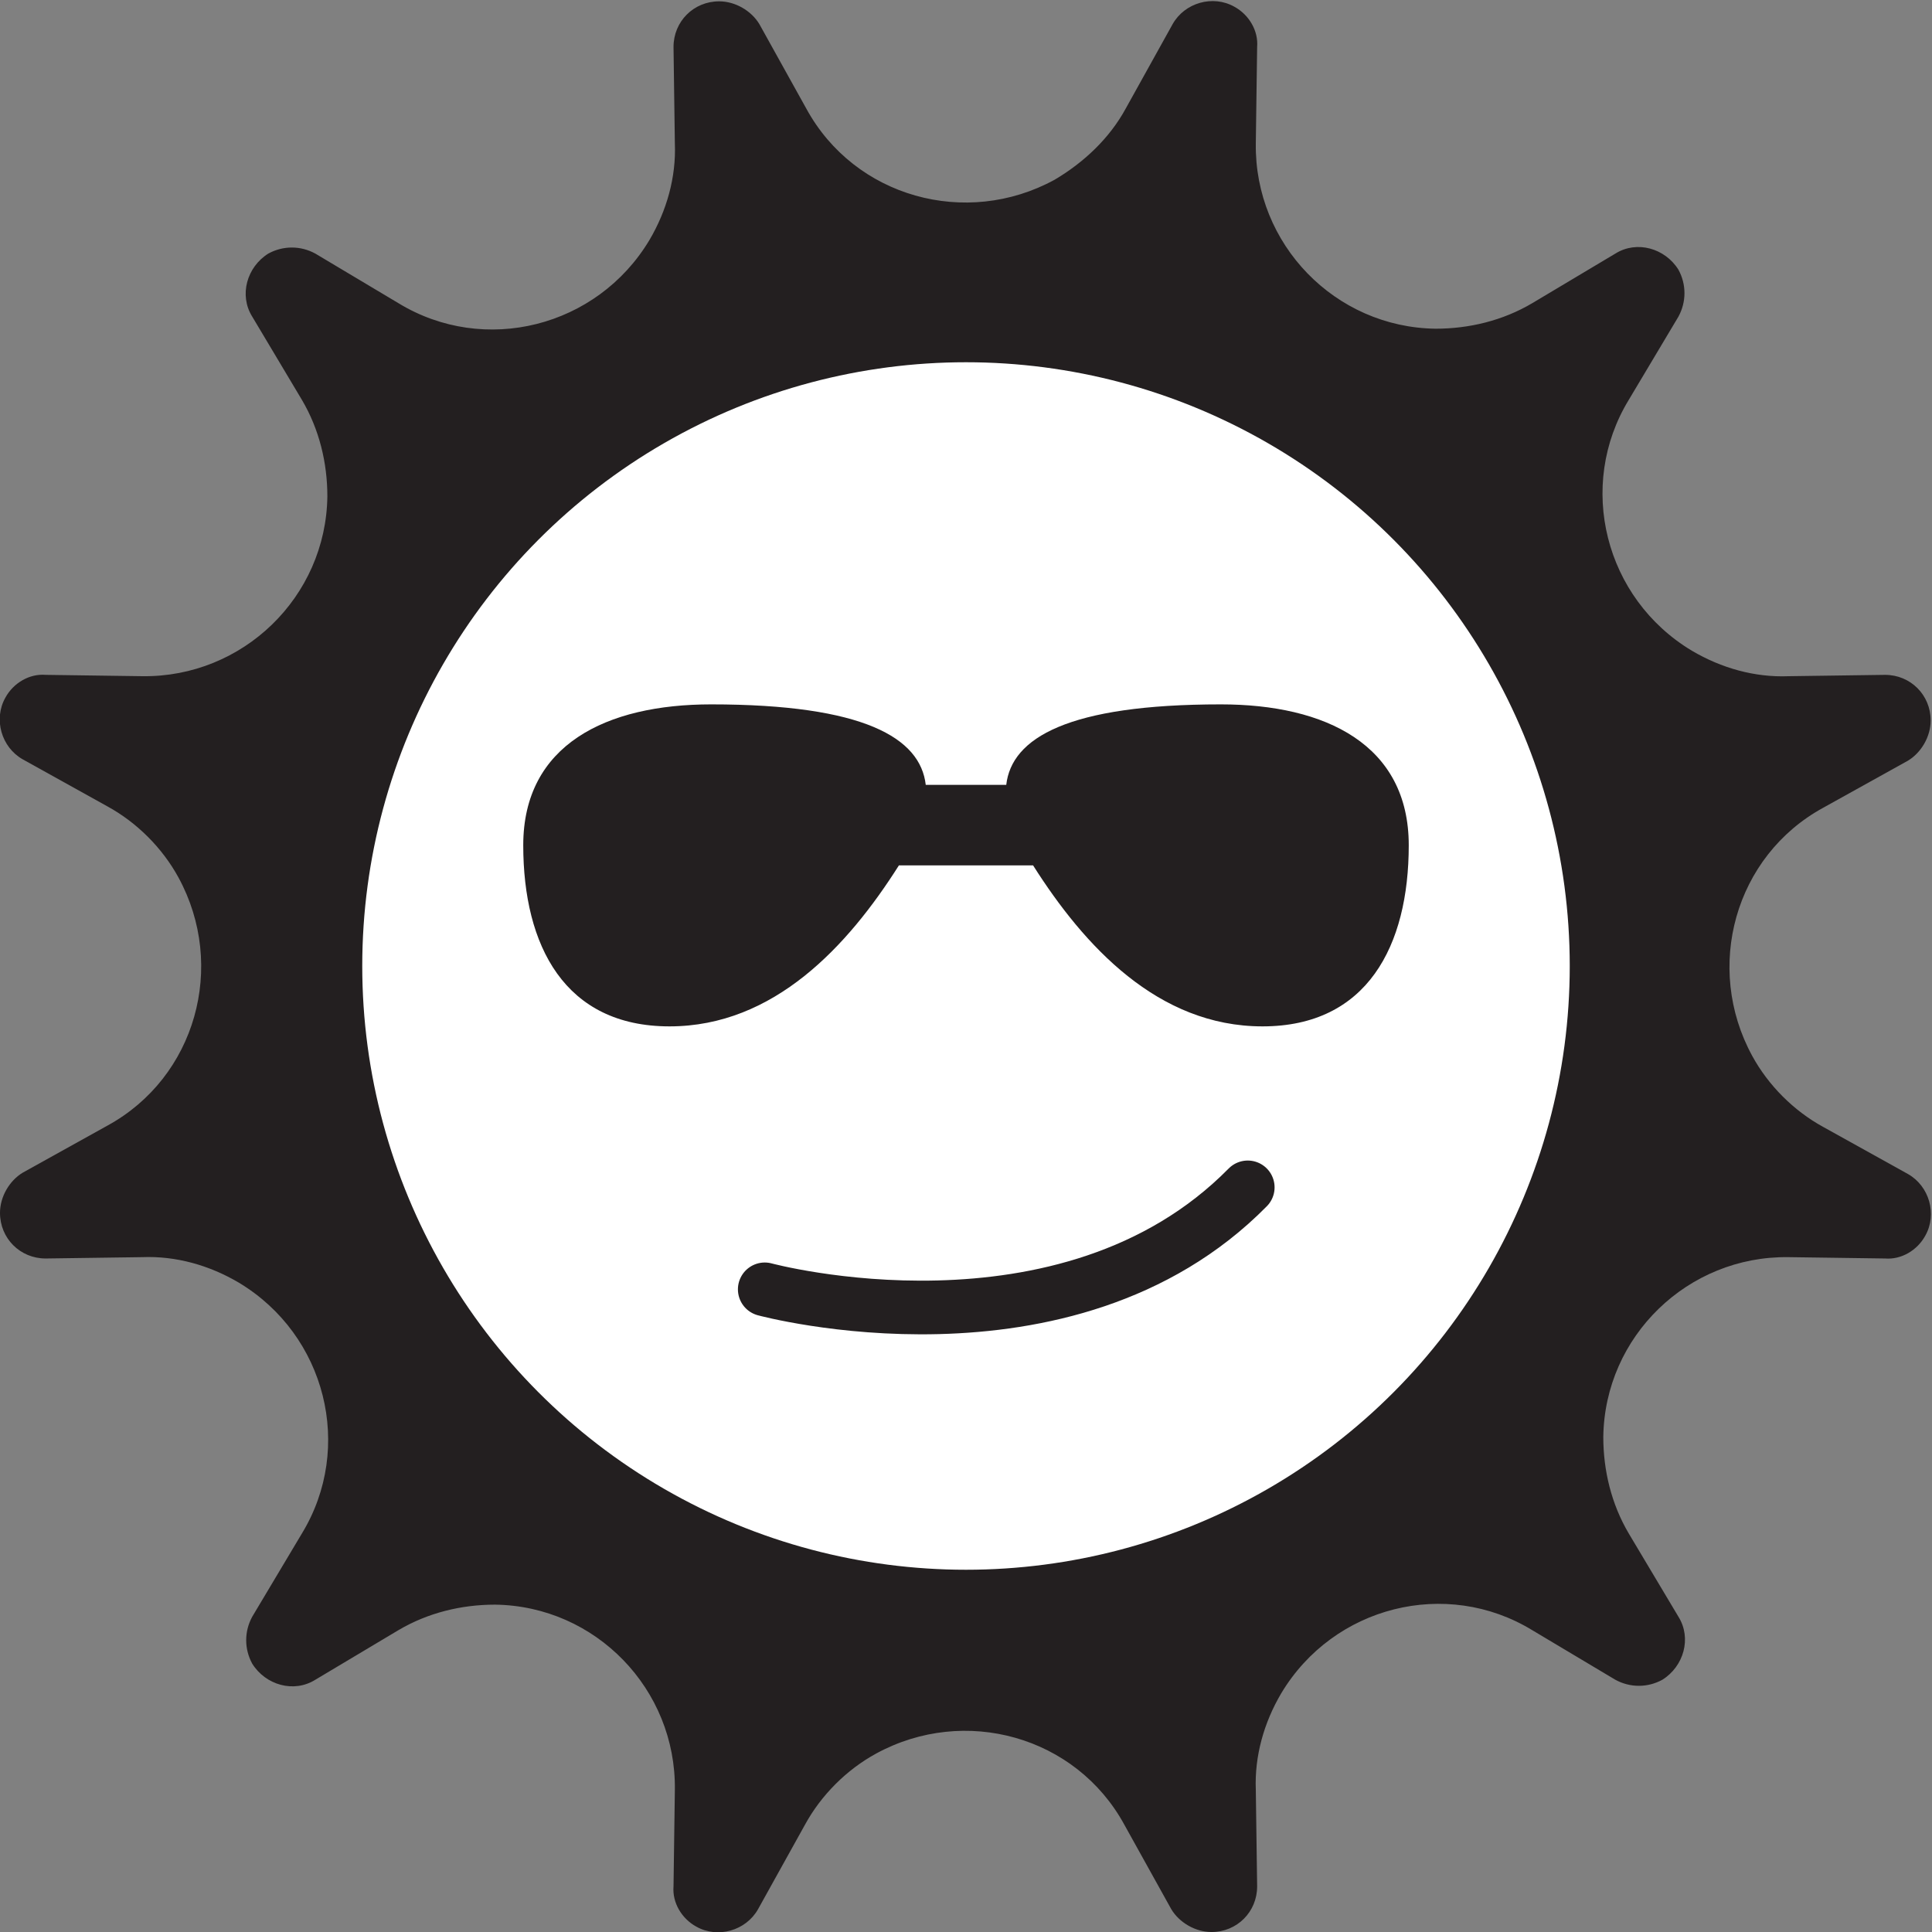
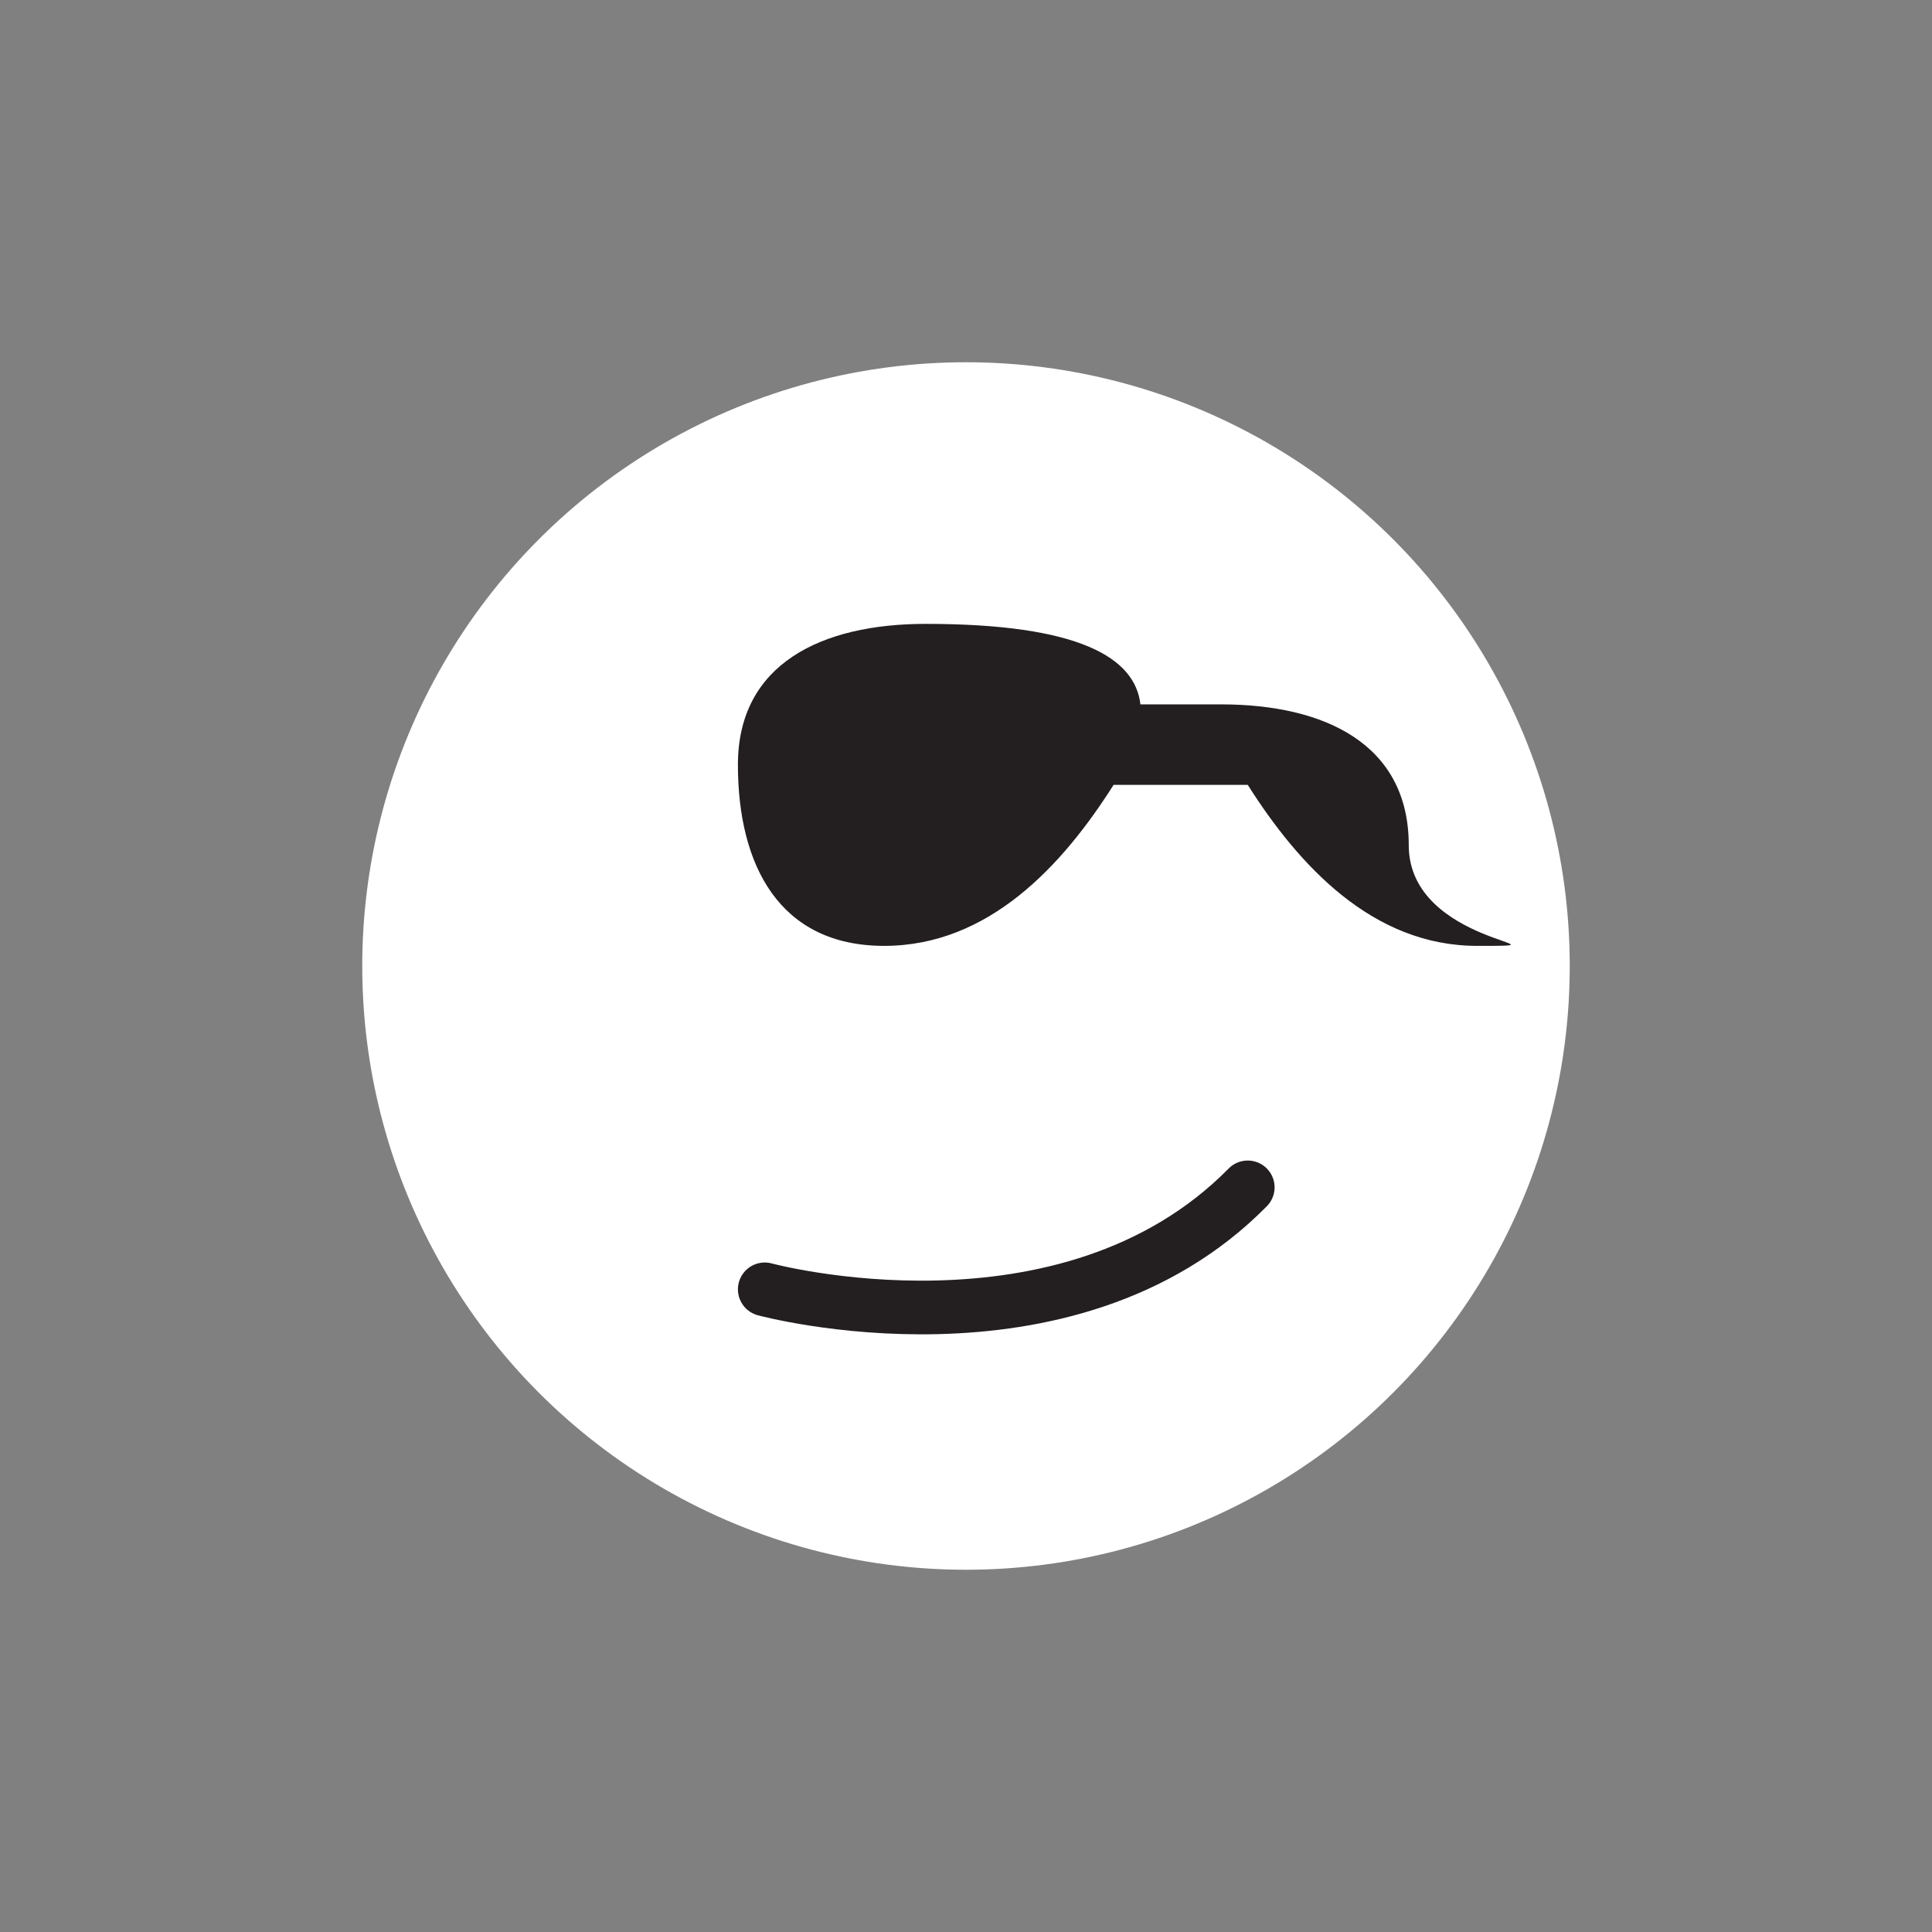
<svg xmlns="http://www.w3.org/2000/svg" version="1.1" id="Layer_1" x="0px" y="0px" viewBox="0 0 144 144" style="enable-background:new 0 0 144 144;" xml:space="preserve">
  <rect x="0" y="0" width="144" height="144" fill="#808080" stroke="none" />
  <style type="text/css">
  	.st0 {
      fill: #231F20;
    }
  	.st1 {
      fill: #FFFFFF;
    }
  	.st2 {
      fill: none;
      stroke: #231F20;
      stroke-width: 4;
      stroke-linecap: round;
      stroke-linejoin: round;
    }
    @media (prefers-color-scheme:dark) {
      .st0 {
        fill: #FFFFFF;
      }
      .st1 {
        fill: #231F20;
      }
      .st2 {
        stroke: #FFFFFF;
      }
    }
  </style>
-   <path class="st0" d="M83.9,8.1l3.5-6.3c0.9-1.6,3-2.2,4.6-1.3c1.1,0.6,1.8,1.8,1.7,3l-0.1,7.2c-0.1,7.5,5.9,13.7,13.4,13.8    c2.5,0,5-0.6,7.2-1.9l6.2-3.7c1.6-1,3.7-0.4,4.7,1.2c0.6,1.1,0.6,2.4,0,3.5l-3.7,6.2c-3.9,6.4-1.8,14.8,4.7,18.7    c2.2,1.3,4.7,2,7.2,1.9l7.2-0.1c1.9,0,3.4,1.5,3.4,3.4c0,1.2-0.7,2.4-1.7,3l-6.3,3.5c-6.6,3.6-8.9,11.9-5.3,18.5    c1.2,2.2,3.1,4.1,5.3,5.3l6.3,3.5c1.6,0.9,2.2,3,1.3,4.6c-0.6,1.1-1.8,1.8-3,1.7l-7.2-0.1c-7.5-0.1-13.7,5.9-13.8,13.4    c0,2.5,0.6,5,1.9,7.2l3.7,6.2c1,1.6,0.4,3.7-1.2,4.7c-1.1,0.6-2.4,0.6-3.5,0l-6.2-3.7c-6.4-3.9-14.8-1.8-18.7,4.7    c-1.3,2.2-2,4.7-1.9,7.2l0.1,7.2c0,1.9-1.5,3.4-3.4,3.4c-1.2,0-2.4-0.7-3-1.7l-3.5-6.3c-3.6-6.6-11.9-8.9-18.5-5.3    c-2.2,1.2-4.1,3.1-5.3,5.3l-3.5,6.3c-0.9,1.6-3,2.2-4.6,1.3c-1.1-0.6-1.8-1.8-1.7-3l0.1-7.2c0.1-7.5-5.9-13.7-13.4-13.8    c-2.5,0-5,0.6-7.2,1.9l-6.2,3.7c-1.6,1-3.7,0.4-4.7-1.2c-0.6-1.1-0.6-2.4,0-3.5l3.7-6.2c3.9-6.4,1.8-14.8-4.7-18.7    c-2.2-1.3-4.7-2-7.2-1.9l-7.2,0.1c-1.9,0-3.4-1.5-3.4-3.4c0-1.2,0.7-2.4,1.7-3L8,83.9c6.6-3.6,8.9-11.9,5.3-18.5    c-1.2-2.2-3.1-4.1-5.3-5.3l-6.3-3.5c-1.6-0.9-2.2-3-1.3-4.6c0.6-1.1,1.8-1.8,3-1.7l7.2,0.1c7.5,0.1,13.7-5.9,13.8-13.4    c0-2.5-0.6-5-1.9-7.2l-3.7-6.2c-1-1.6-0.4-3.7,1.2-4.7c1.1-0.6,2.4-0.6,3.5,0l6.2,3.7c6.4,3.9,14.8,1.8,18.7-4.7    c1.3-2.2,2-4.7,1.9-7.2l-0.1-7.2c0-1.9,1.5-3.4,3.4-3.4c1.2,0,2.4,0.7,3,1.7l3.5,6.3c3.6,6.6,11.9,8.9,18.5,5.3    C80.8,12.1,82.7,10.3,83.9,8.1z" />
  <circle class="st1" cx="72" cy="72" r="45" />
  <path class="st2" d="M57,96.1c0,0,22.5,6.1,36-7.6" />
-   <path class="st0" d="M91,52.5c-11.4,0-15.6,2.5-16,6h-6c-0.4-3.5-4.6-6-16-6c-7.8,0-14,3-14,10.5s3.1,13.5,10.9,13.5s13.3-6,17.1-12    h10c3.8,6,9.3,12,17.1,12S105,70.5,105,63S98.8,52.5,91,52.5z" />
+   <path class="st0" d="M91,52.5h-6c-0.4-3.5-4.6-6-16-6c-7.8,0-14,3-14,10.5s3.1,13.5,10.9,13.5s13.3-6,17.1-12    h10c3.8,6,9.3,12,17.1,12S105,70.5,105,63S98.8,52.5,91,52.5z" />
</svg>